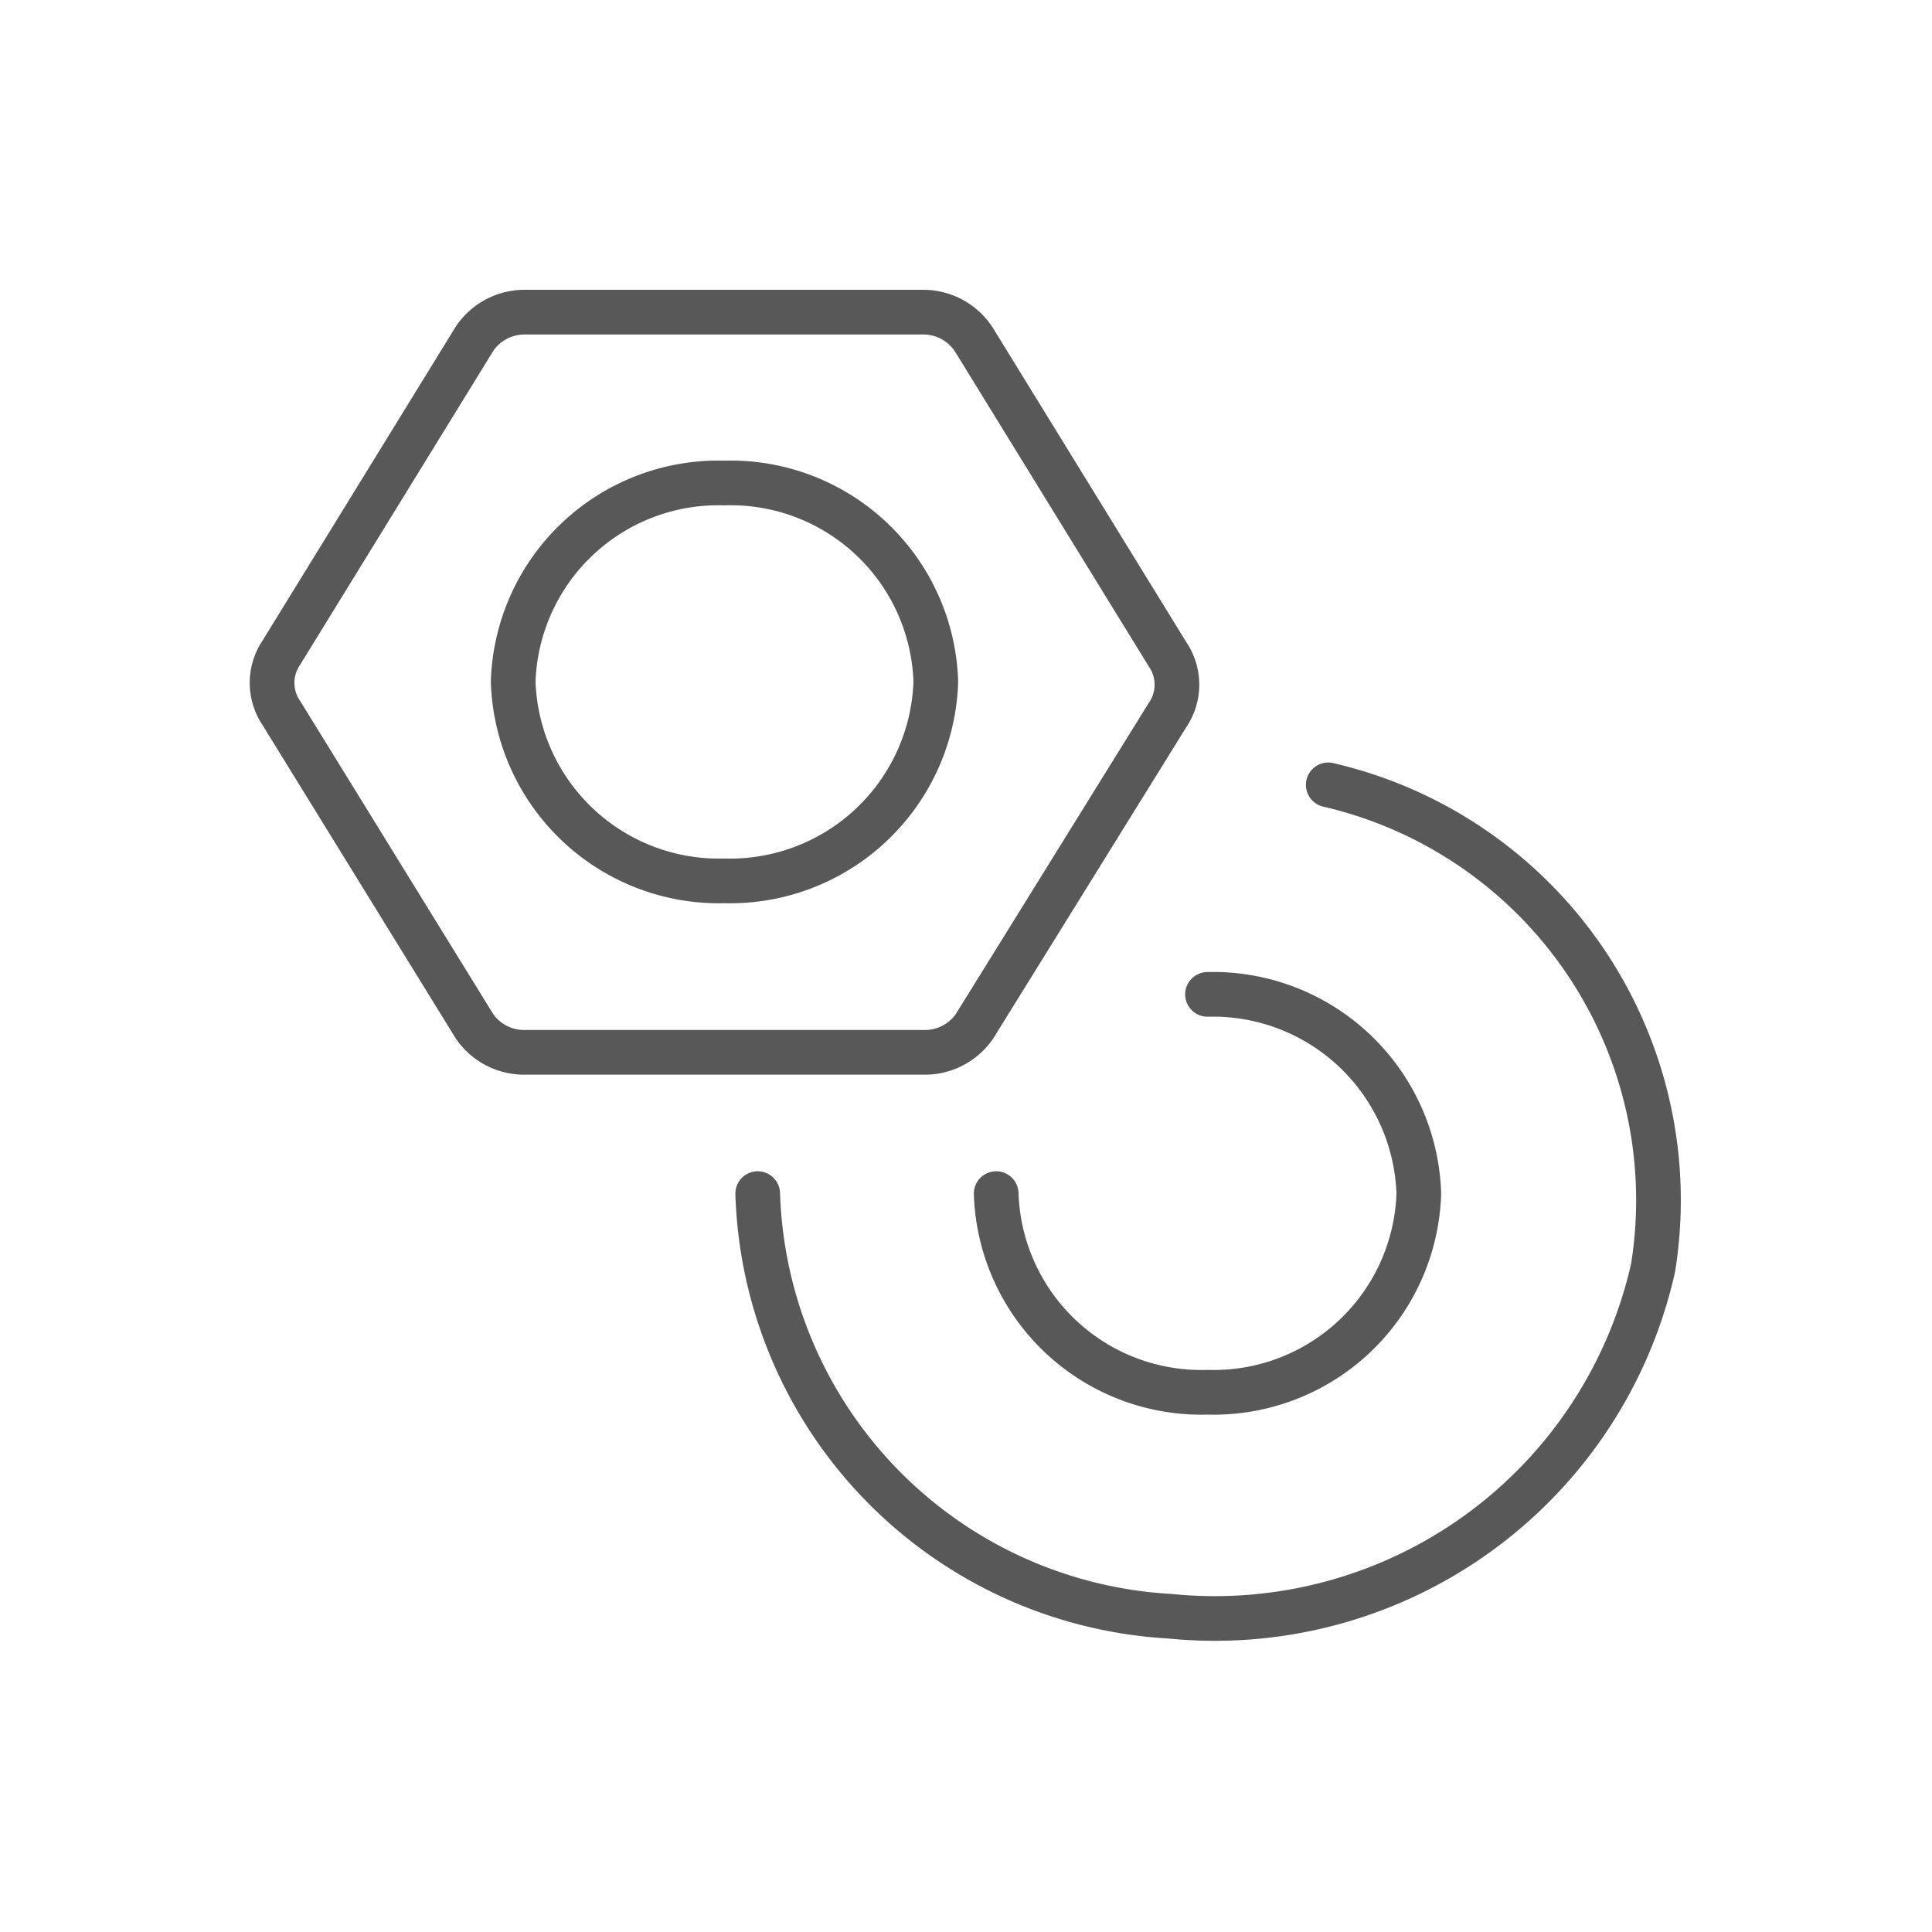
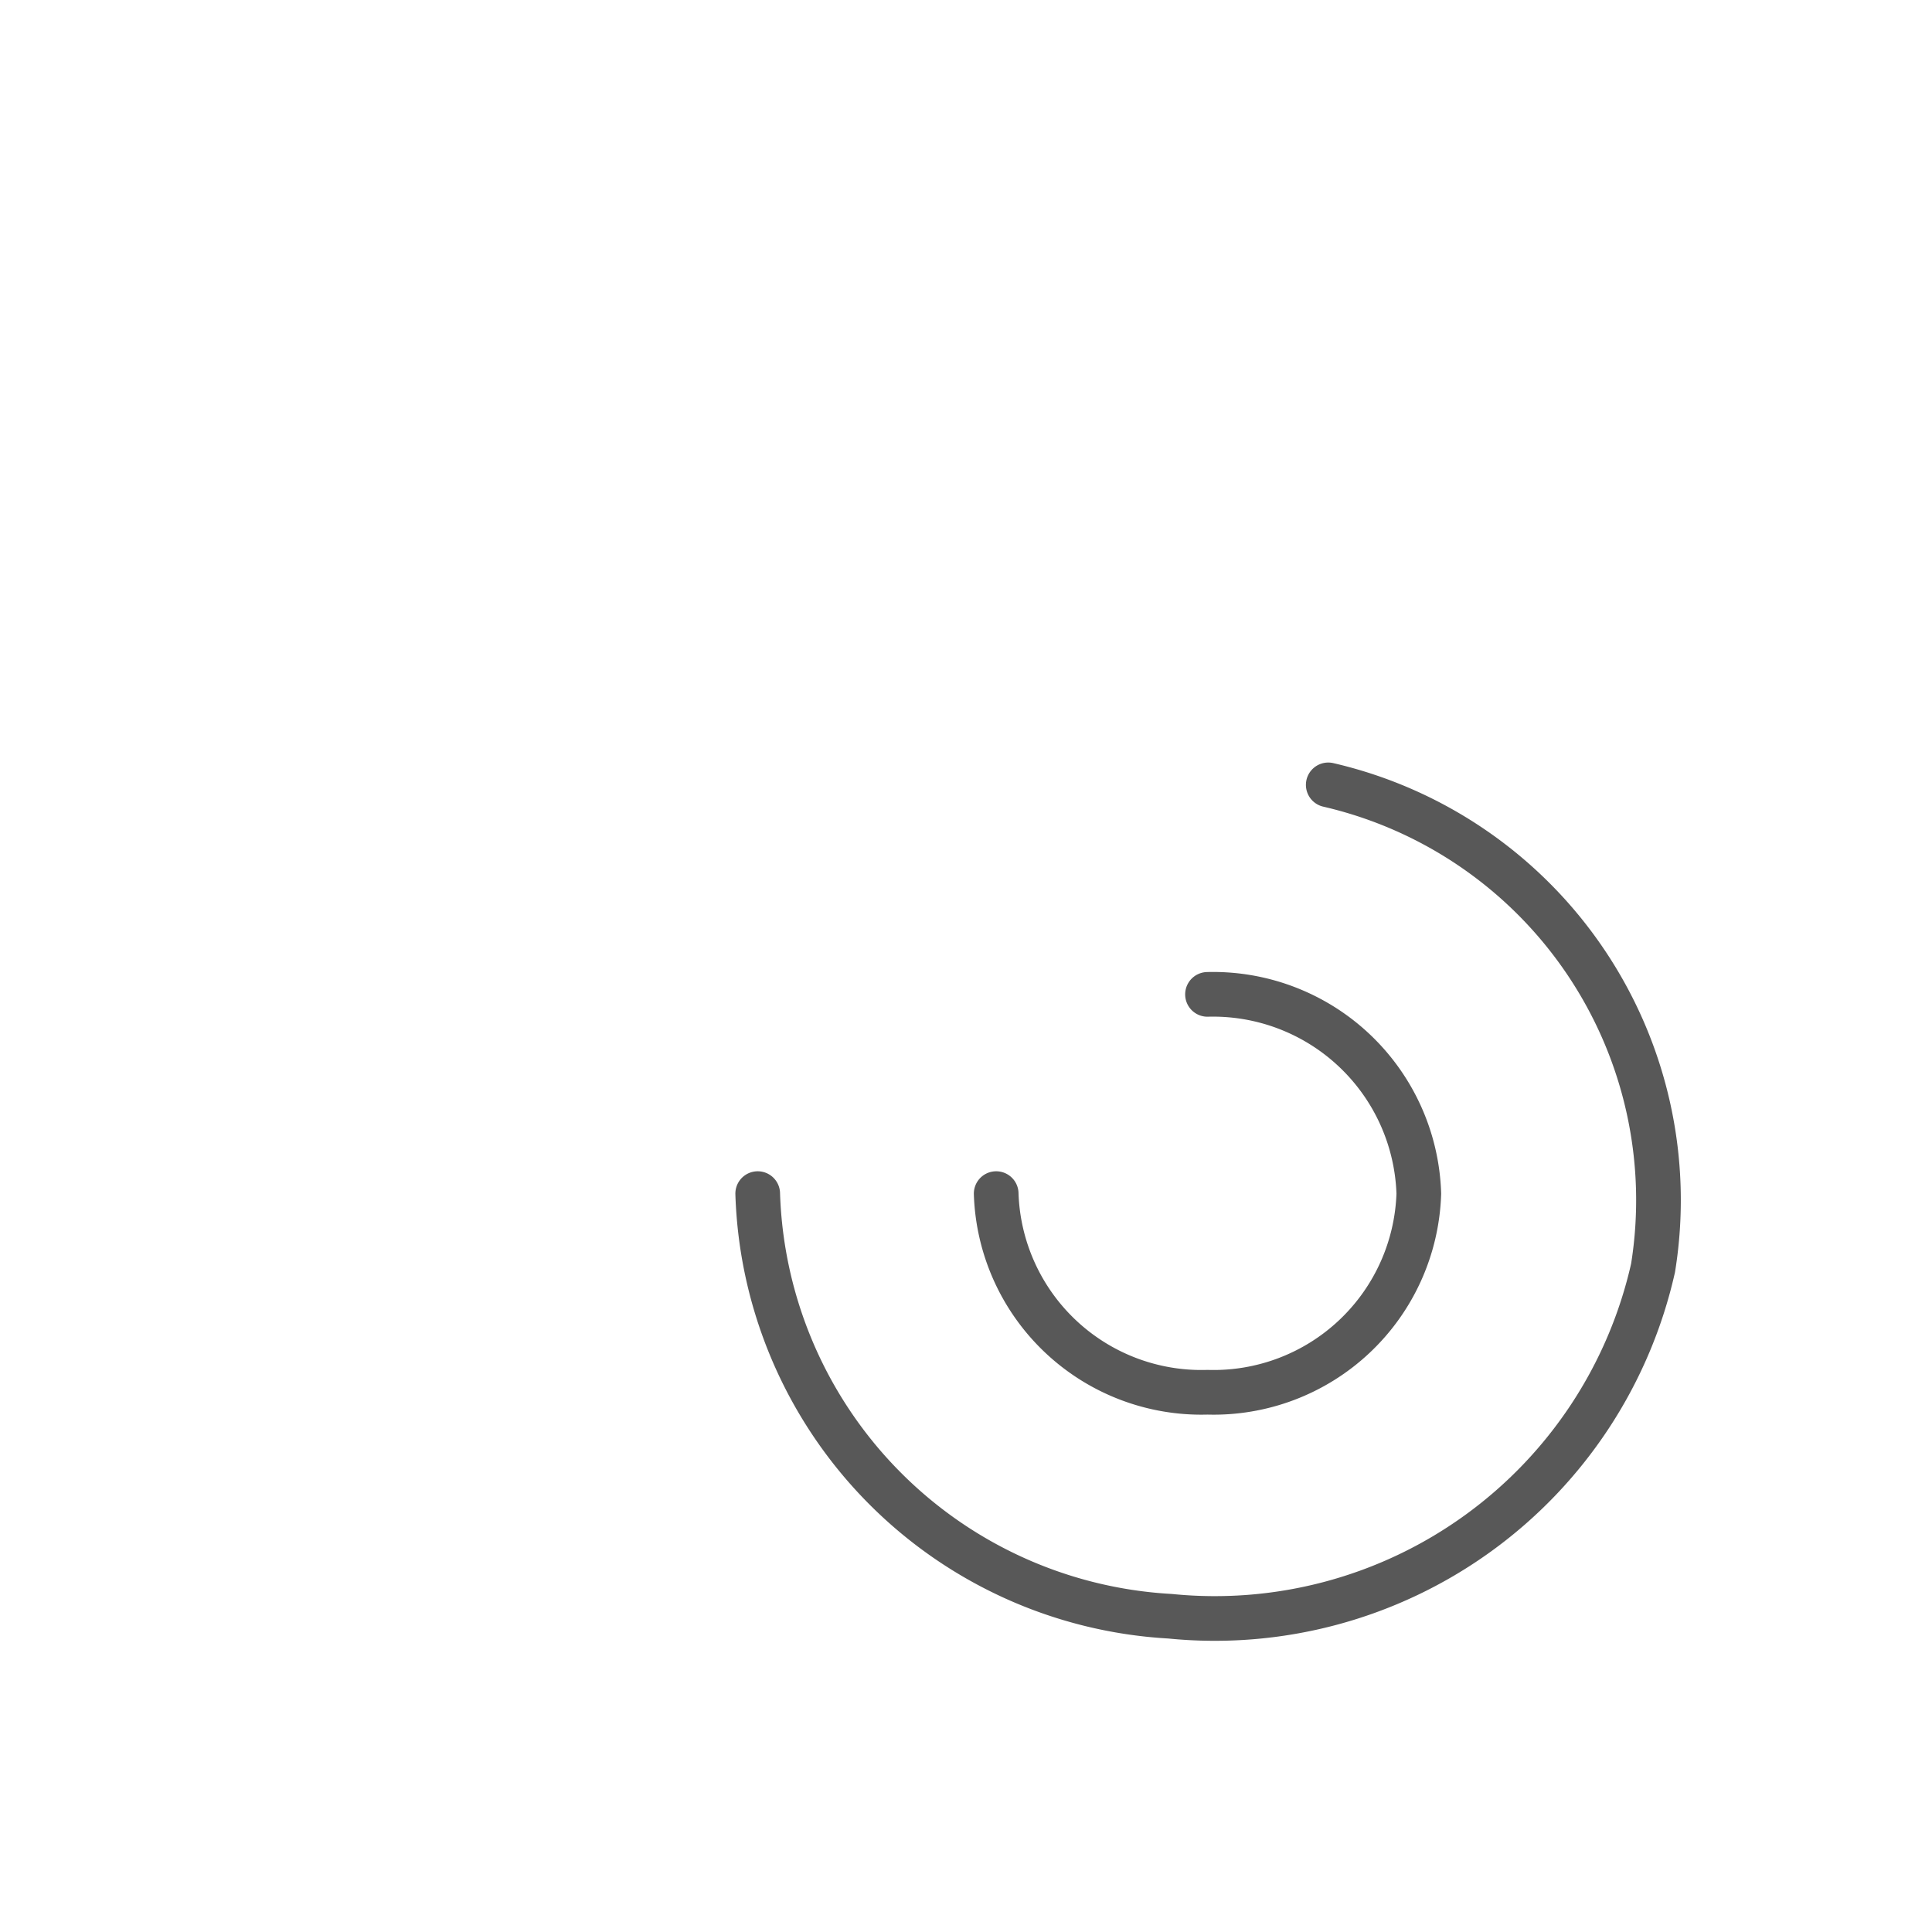
<svg xmlns="http://www.w3.org/2000/svg" id="TOI" viewBox="0 0 32 32">
  <defs>
    <style>.cls-1{fill:none;stroke:#585858;stroke-linecap:round;stroke-linejoin:round;stroke-width:0.74px;}</style>
  </defs>
  <title>spare-v3</title>
  <g id="spare-v3">
    <g id="Group_51" data-name="Group 51">
      <g id="Light_48" data-name="Light 48">
-         <path id="Shape_237" data-name="Shape 237" class="cls-1" d="M15.3,5.17H8.7a1,1,0,0,0-.84.44l-3.2,5.2a.89.89,0,0,0,0,1L7.86,17a1,1,0,0,0,.84.43h6.6a1,1,0,0,0,.84-.43l3.2-5.16a.89.89,0,0,0,0-1l-3.2-5.2A1,1,0,0,0,15.3,5.17Z" />
-         <path id="Oval_12" data-name="Oval 12" class="cls-1" d="M12,14.59a3.41,3.41,0,0,0,3.5-3.3A3.4,3.4,0,0,0,12,8a3.4,3.4,0,0,0-3.5,3.29A3.41,3.41,0,0,0,12,14.59Z" />
        <path id="Shape_238" data-name="Shape 238" class="cls-1" d="M22,13A7.06,7.06,0,0,1,27.38,21a7.44,7.44,0,0,1-8,5.77,7.24,7.24,0,0,1-6.83-7" />
        <path id="Shape_239" data-name="Shape 239" class="cls-1" d="M20,16.47a3.41,3.41,0,0,1,3.5,3.3A3.4,3.4,0,0,1,20,23.06a3.4,3.4,0,0,1-3.5-3.29" />
      </g>
    </g>
  </g>
</svg>